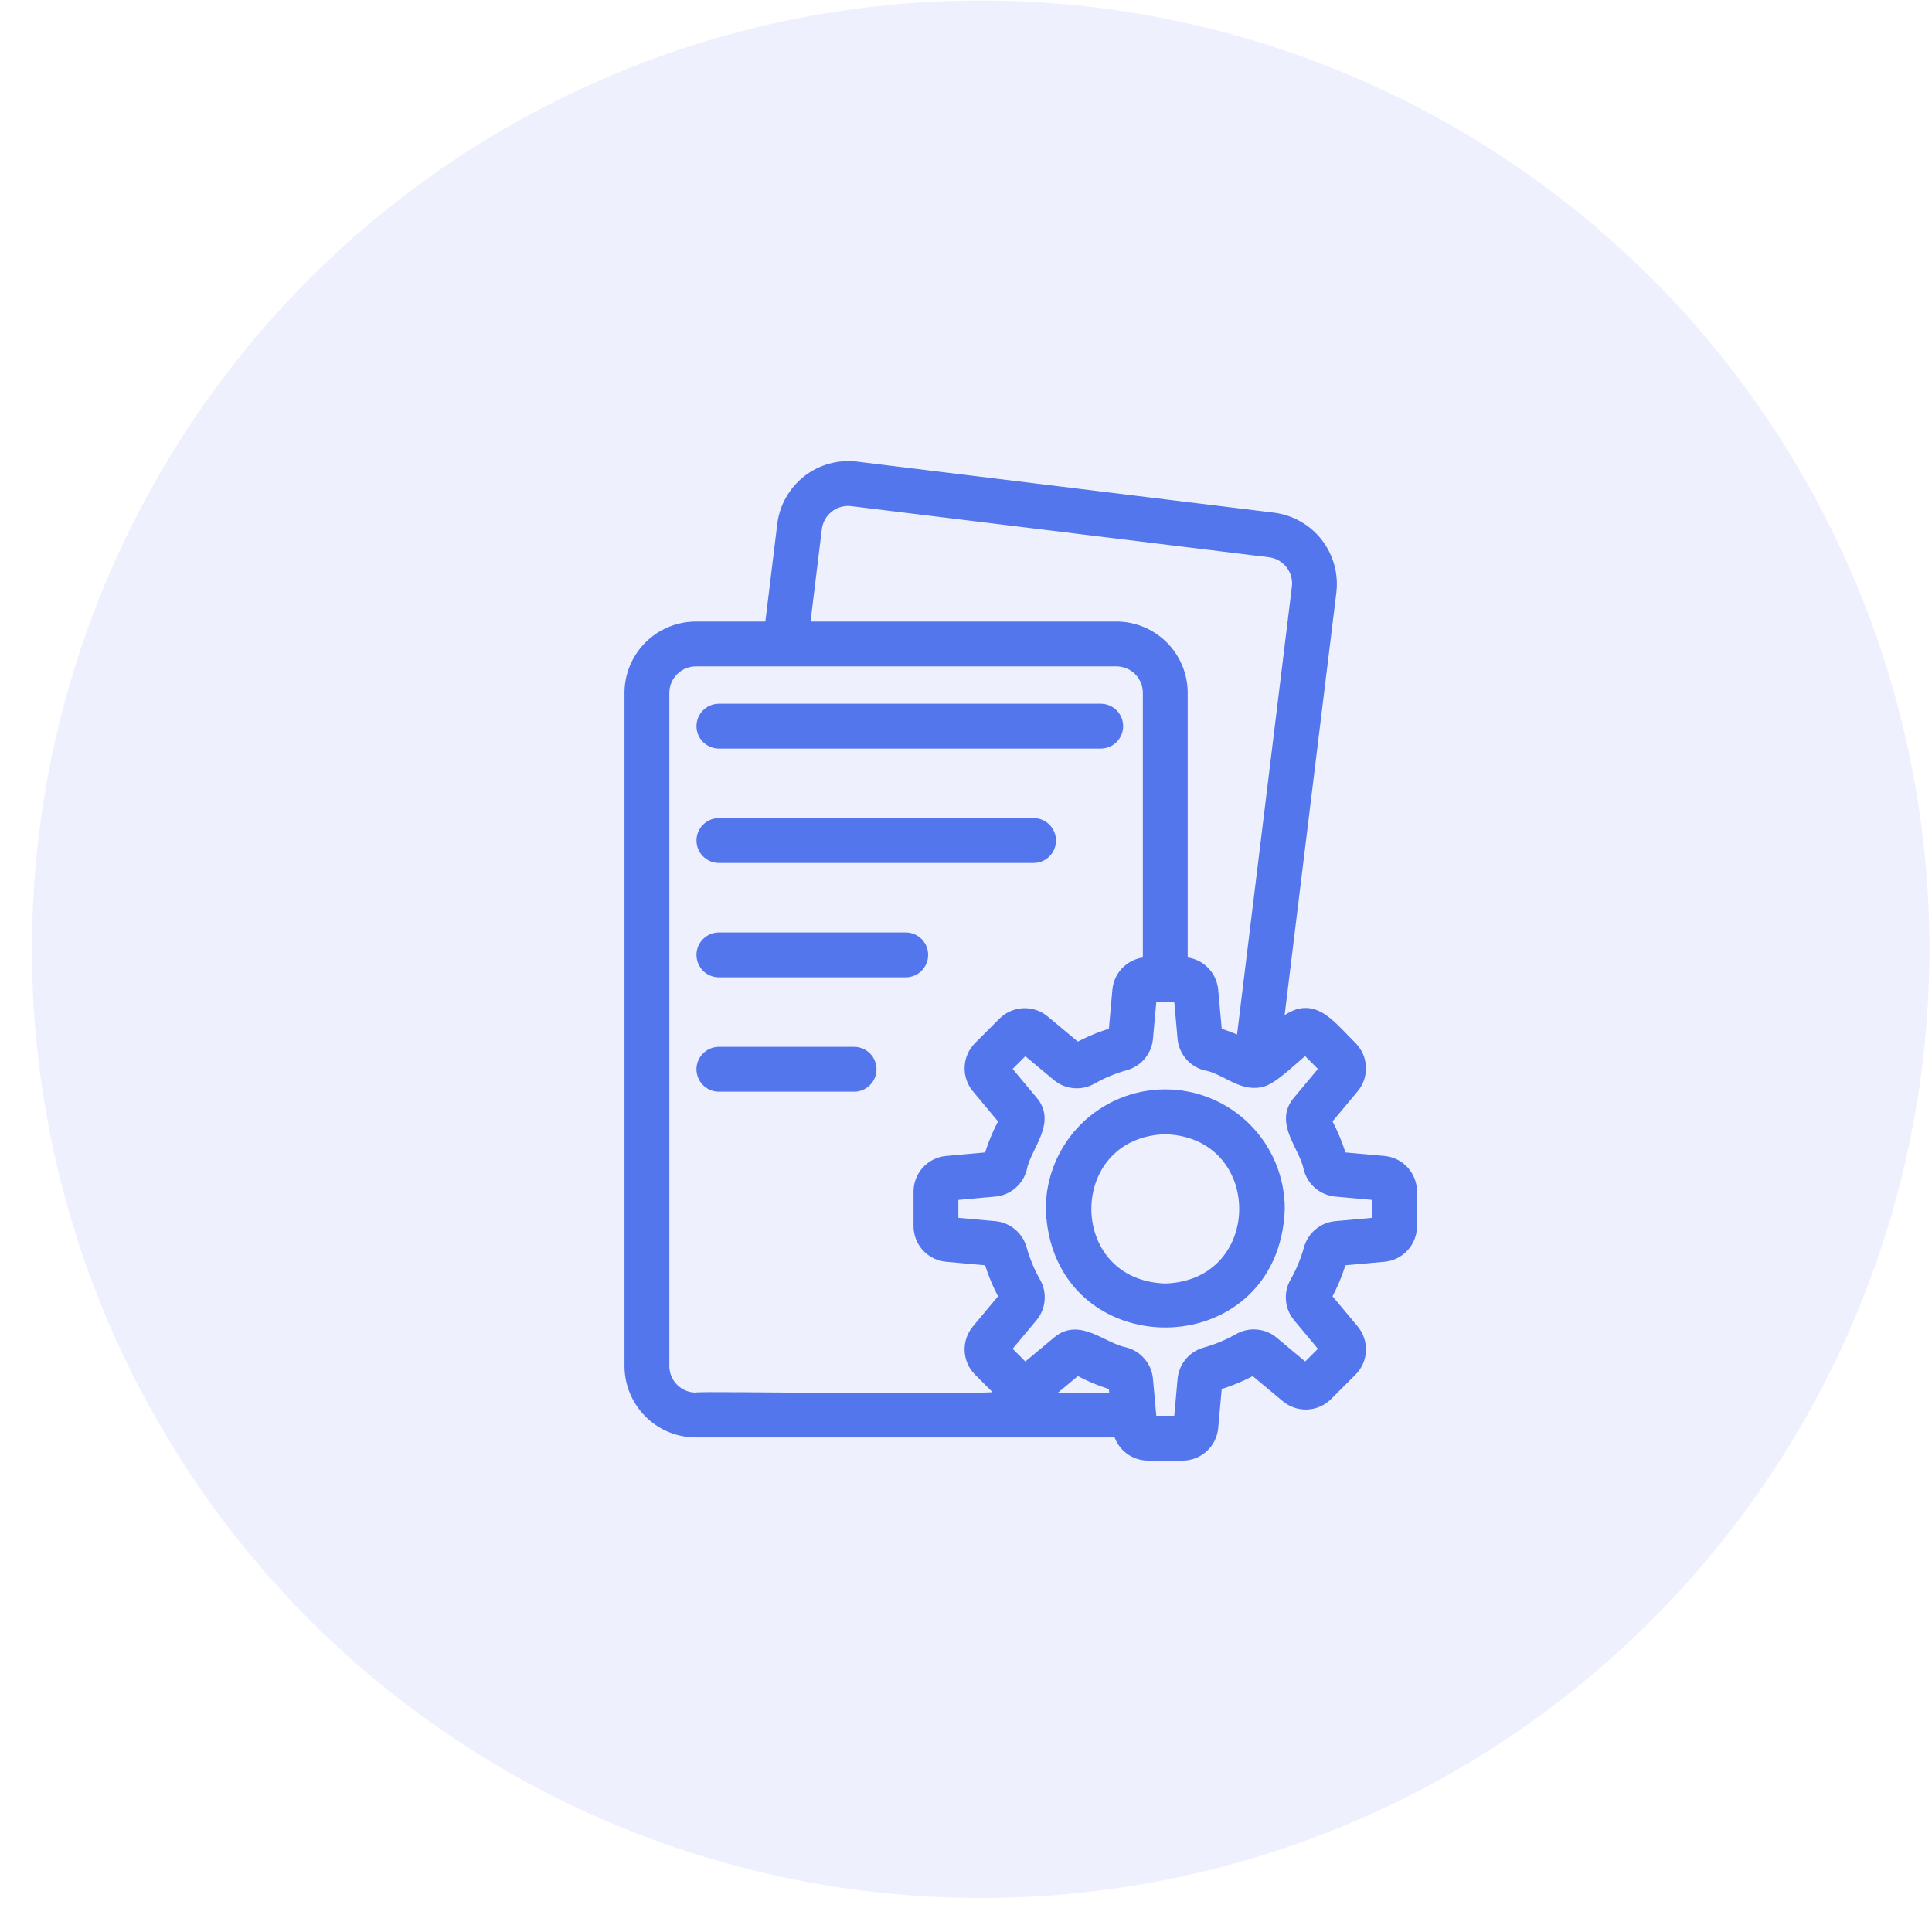
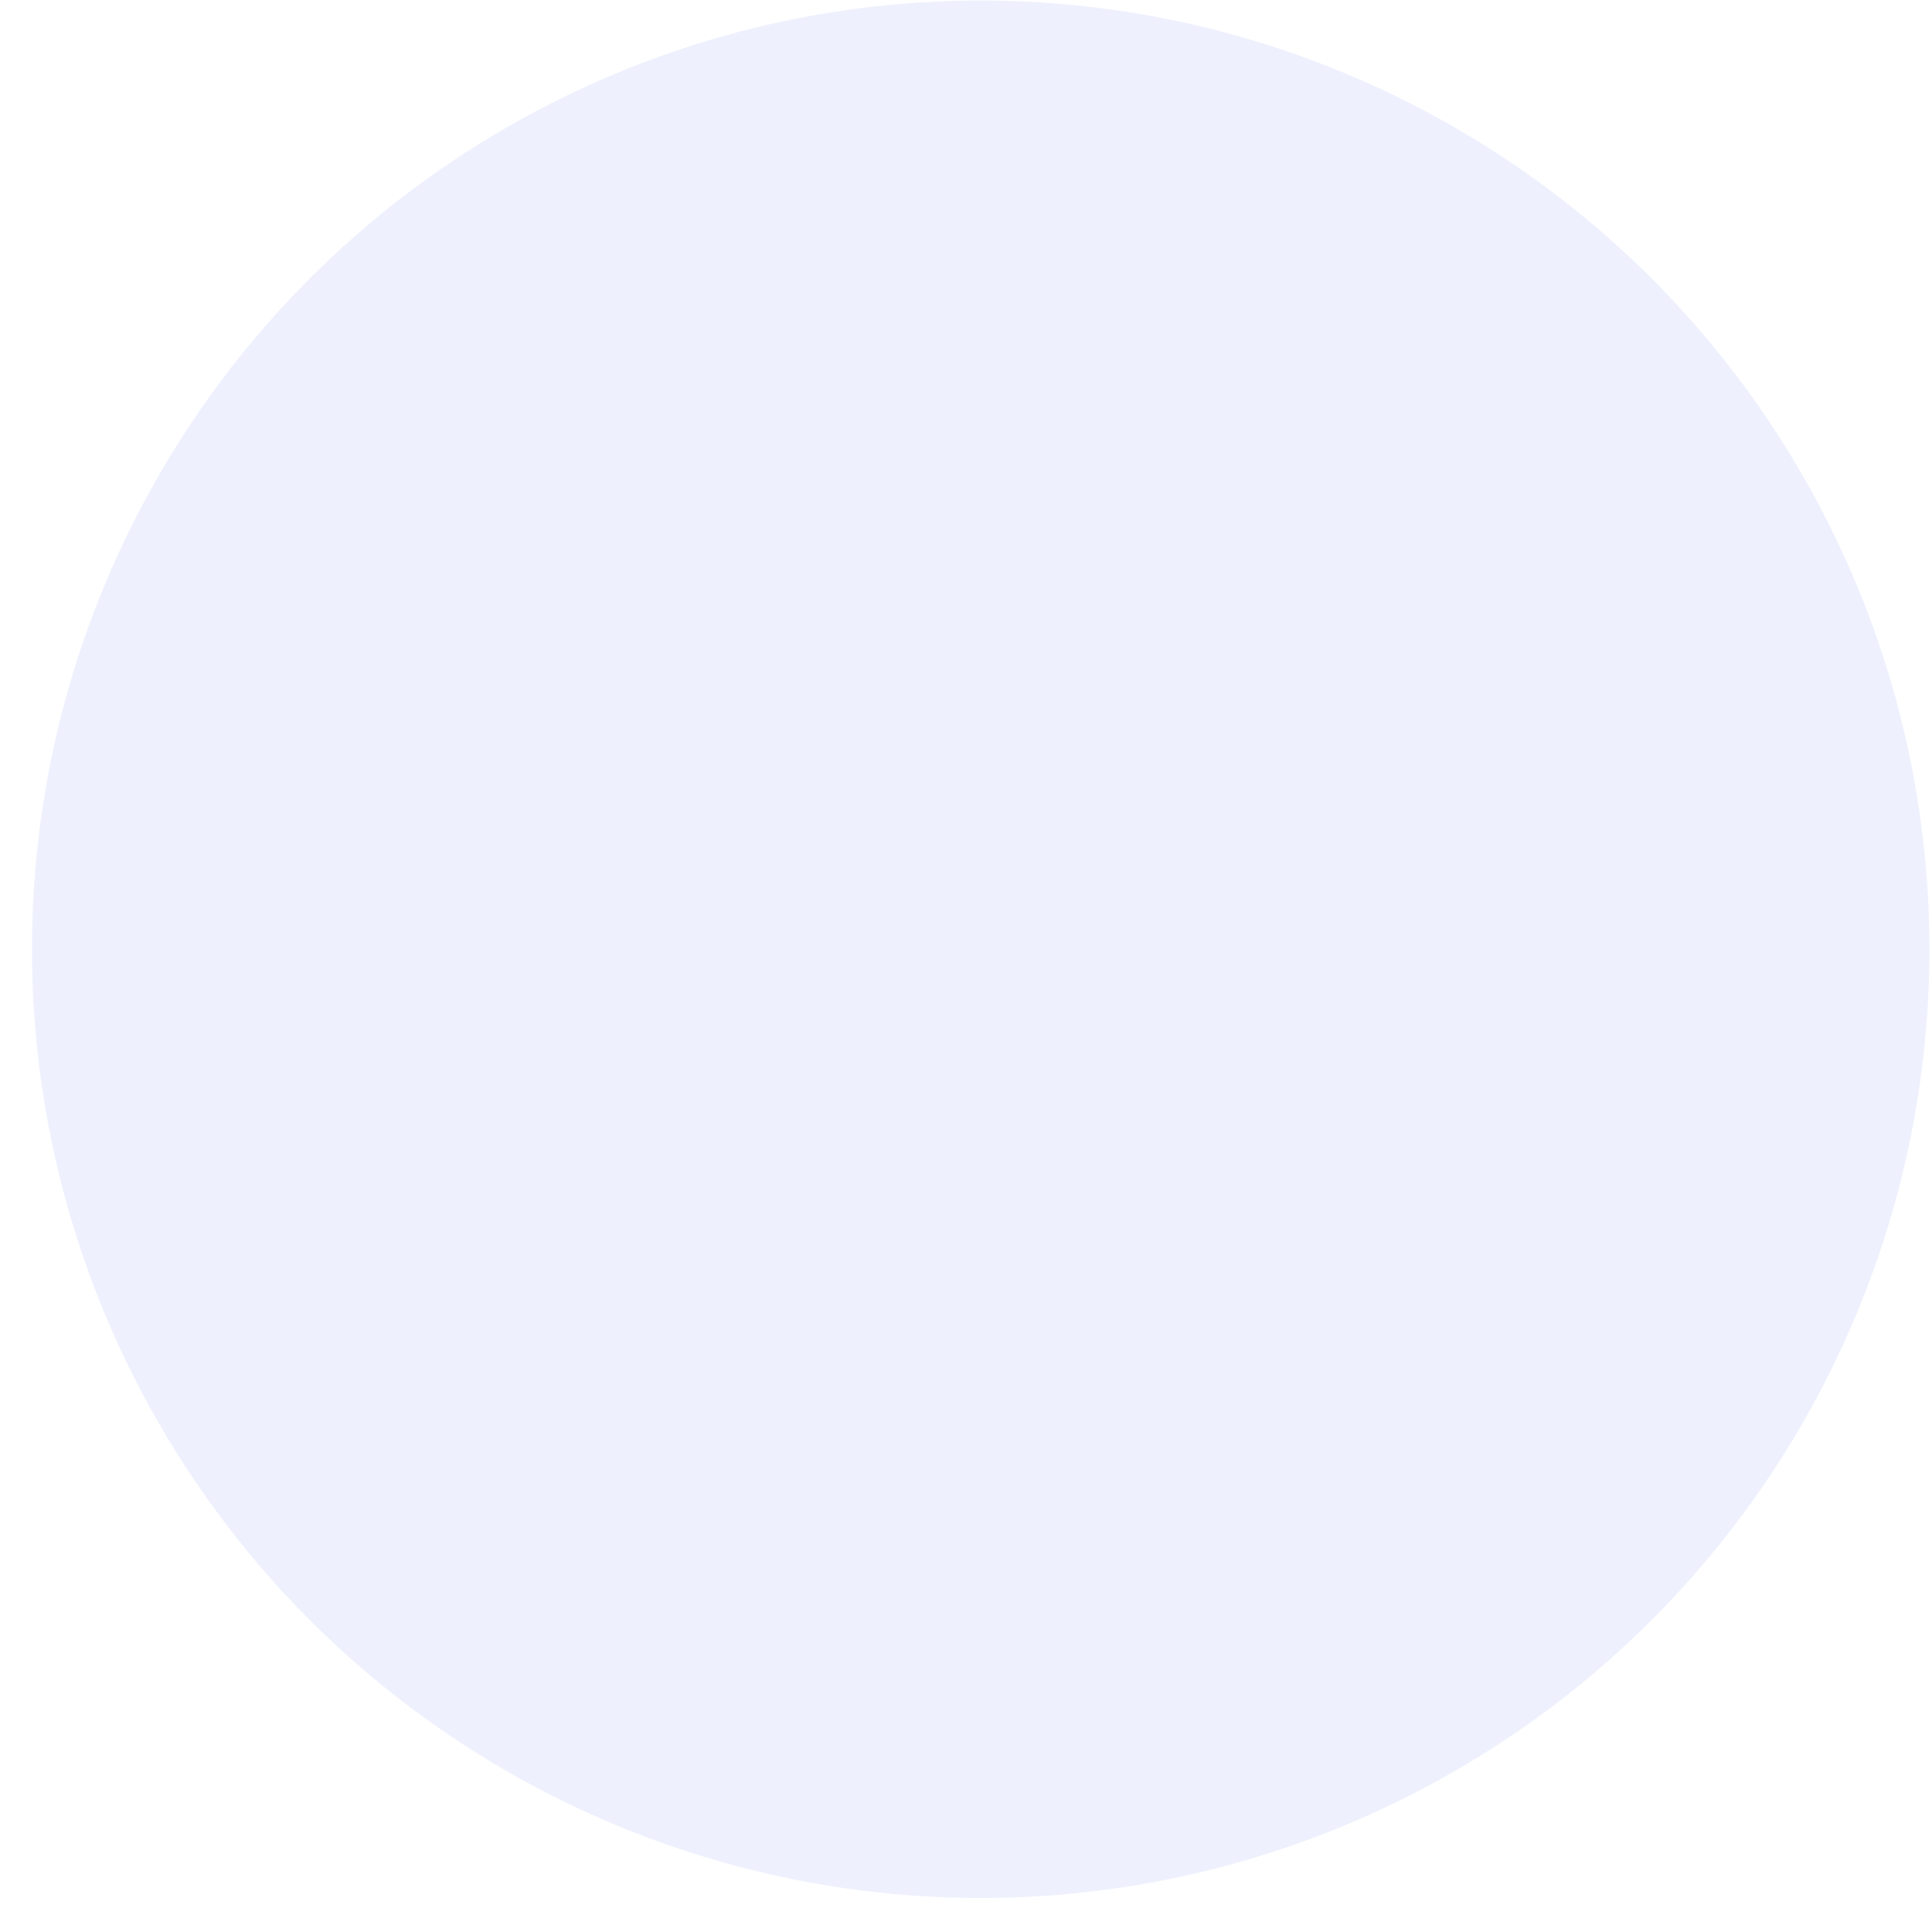
<svg xmlns="http://www.w3.org/2000/svg" width="56" height="56" viewBox="0 0 56 56" fill="none">
  <g clip-path="url(#clip0_1394_2976)">
    <circle cx="28.426" cy="27.515" r="27.5" fill="#5376ED" fill-opacity="0.1" />
-     <path d="M20.828 20.548H31.915C32.046 20.551 32.17 20.604 32.262 20.698C32.354 20.791 32.405 20.917 32.405 21.048C32.405 21.179 32.354 21.305 32.262 21.398C32.17 21.491 32.046 21.545 31.915 21.548H20.828C20.697 21.545 20.572 21.491 20.481 21.398C20.389 21.305 20.338 21.179 20.338 21.048C20.338 20.917 20.389 20.791 20.481 20.698C20.572 20.604 20.697 20.551 20.828 20.548ZM20.828 24.863H29.959C30.091 24.863 30.218 24.811 30.312 24.717C30.406 24.623 30.459 24.496 30.459 24.363C30.459 24.231 30.406 24.104 30.312 24.01C30.218 23.916 30.091 23.863 29.959 23.863H20.828C20.697 23.866 20.572 23.92 20.481 24.013C20.389 24.107 20.338 24.233 20.338 24.363C20.338 24.494 20.389 24.62 20.481 24.713C20.572 24.807 20.697 24.861 20.828 24.863ZM26.263 27.178H20.828C20.697 27.181 20.572 27.235 20.481 27.328C20.389 27.422 20.337 27.547 20.337 27.678C20.338 27.809 20.389 27.935 20.481 28.029C20.572 28.122 20.697 28.176 20.828 28.178H26.263C26.394 28.176 26.519 28.122 26.61 28.029C26.702 27.935 26.753 27.809 26.753 27.678C26.753 27.547 26.702 27.422 26.61 27.328C26.519 27.235 26.394 27.181 26.263 27.178ZM24.765 30.493H20.828C20.697 30.496 20.572 30.55 20.481 30.643C20.389 30.737 20.337 30.862 20.337 30.993C20.338 31.124 20.389 31.25 20.481 31.343C20.572 31.437 20.697 31.491 20.828 31.493H24.765C24.896 31.491 25.021 31.437 25.113 31.343C25.204 31.25 25.256 31.124 25.256 30.993C25.256 30.862 25.204 30.737 25.113 30.643C25.021 30.55 24.896 30.496 24.765 30.493ZM40.923 34.543V35.537C40.924 35.76 40.842 35.974 40.691 36.139C40.541 36.303 40.334 36.405 40.112 36.424L38.883 36.535C38.776 36.902 38.628 37.257 38.444 37.592L39.236 38.541C39.379 38.712 39.453 38.93 39.443 39.152C39.433 39.375 39.34 39.585 39.181 39.742L38.479 40.444C38.322 40.603 38.112 40.696 37.889 40.706C37.667 40.716 37.449 40.642 37.278 40.499L36.329 39.707C35.993 39.892 35.639 40.039 35.272 40.147L35.161 41.376C35.142 41.597 35.04 41.804 34.876 41.954C34.711 42.105 34.496 42.188 34.273 42.187H33.279C33.081 42.187 32.887 42.121 32.731 41.998C32.574 41.876 32.464 41.703 32.417 41.51C32.398 41.511 32.38 41.515 32.361 41.515H20.171C19.662 41.515 19.174 41.312 18.814 40.952C18.454 40.592 18.251 40.104 18.251 39.595V20.085C18.251 19.576 18.454 19.088 18.814 18.728C19.174 18.368 19.662 18.166 20.171 18.165H22.317L22.679 15.2C22.743 14.695 23.003 14.237 23.403 13.923C23.803 13.61 24.311 13.468 24.816 13.528L36.916 15.009C37.421 15.075 37.879 15.336 38.191 15.737C38.504 16.138 38.646 16.646 38.587 17.151L37.041 29.779C37.99 28.866 38.489 29.655 39.182 30.337C39.34 30.494 39.433 30.705 39.443 30.927C39.453 31.15 39.379 31.368 39.235 31.538L38.444 32.487C38.628 32.822 38.776 33.177 38.884 33.544L40.113 33.655C40.334 33.674 40.541 33.776 40.691 33.941C40.842 34.105 40.924 34.32 40.923 34.543ZM23.325 18.165H32.361C32.869 18.166 33.355 18.368 33.714 18.727C34.073 19.086 34.275 19.573 34.276 20.08V27.893C34.498 27.892 34.712 27.975 34.876 28.125C35.04 28.275 35.141 28.481 35.161 28.702L35.272 29.933C35.514 30.006 35.751 30.097 35.981 30.205L37.594 17.03C37.61 16.91 37.602 16.787 37.569 16.67C37.537 16.553 37.483 16.444 37.408 16.348C37.333 16.253 37.24 16.173 37.135 16.113C37.029 16.054 36.913 16.016 36.792 16.002L24.695 14.522C24.576 14.507 24.454 14.516 24.338 14.548C24.222 14.58 24.113 14.635 24.018 14.709C23.923 14.784 23.843 14.876 23.784 14.981C23.725 15.086 23.687 15.202 23.672 15.321L23.325 18.165ZM20.171 40.515C20.069 40.452 29.569 40.64 29.074 40.444L28.371 39.742C28.213 39.585 28.12 39.374 28.11 39.152C28.1 38.929 28.174 38.711 28.317 38.541L29.109 37.592C28.925 37.257 28.777 36.902 28.669 36.535L27.44 36.424C27.218 36.405 27.012 36.303 26.861 36.139C26.711 35.974 26.628 35.76 26.629 35.537V34.543C26.628 34.32 26.711 34.105 26.862 33.94C27.012 33.776 27.219 33.674 27.441 33.655L28.669 33.544C28.777 33.177 28.925 32.822 29.109 32.487L28.317 31.538C28.174 31.368 28.1 31.15 28.11 30.927C28.12 30.705 28.213 30.494 28.371 30.337L29.074 29.634C29.231 29.476 29.442 29.383 29.664 29.373C29.887 29.363 30.105 29.437 30.275 29.581L31.224 30.372C31.559 30.188 31.914 30.04 32.282 29.933L32.392 28.704C32.411 28.482 32.512 28.276 32.676 28.126C32.84 27.976 33.054 27.893 33.276 27.893V20.08C33.276 19.838 33.179 19.605 33.008 19.433C32.836 19.262 32.603 19.165 32.361 19.165H20.171C19.927 19.165 19.693 19.262 19.521 19.435C19.348 19.607 19.251 19.841 19.251 20.085V39.595C19.251 39.839 19.348 40.073 19.521 40.246C19.693 40.418 19.927 40.515 20.171 40.515ZM32.315 40.515L32.281 40.147C31.914 40.039 31.559 39.891 31.224 39.707L30.275 40.499C30.267 40.505 30.259 40.509 30.251 40.515L32.315 40.515ZM39.923 34.643L38.717 34.534C38.536 34.517 38.364 34.445 38.224 34.328C38.085 34.21 37.985 34.053 37.938 33.877C37.813 33.222 37.074 32.539 37.628 31.904L38.404 30.974L37.842 30.412C37.571 30.603 36.859 31.345 36.509 31.37C35.947 31.475 35.48 30.964 34.94 30.878C34.764 30.831 34.606 30.731 34.489 30.592C34.371 30.453 34.299 30.282 34.282 30.101L34.174 28.893H33.379L33.27 30.099C33.254 30.28 33.182 30.452 33.065 30.591C32.947 30.73 32.79 30.83 32.615 30.878C32.281 30.971 31.96 31.104 31.658 31.275C31.5 31.367 31.318 31.408 31.136 31.392C30.954 31.377 30.782 31.306 30.642 31.189L29.711 30.412L29.149 30.974L29.926 31.905C30.478 32.54 29.738 33.223 29.614 33.877C29.567 34.053 29.468 34.21 29.328 34.327C29.189 34.445 29.018 34.517 28.837 34.534L27.629 34.643V35.437L28.836 35.545C29.017 35.562 29.189 35.634 29.328 35.752C29.467 35.869 29.567 36.026 29.614 36.202C29.708 36.536 29.841 36.857 30.012 37.158C30.104 37.316 30.145 37.498 30.129 37.68C30.114 37.862 30.043 38.034 29.926 38.174L29.149 39.105L29.711 39.667L30.642 38.89C31.276 38.338 31.961 39.078 32.614 39.202C32.789 39.248 32.947 39.348 33.064 39.487C33.182 39.626 33.254 39.797 33.27 39.979L33.379 41.187H34.174L34.282 39.98C34.299 39.799 34.371 39.627 34.489 39.487C34.606 39.348 34.763 39.248 34.94 39.202C35.273 39.108 35.594 38.975 35.895 38.804C36.053 38.712 36.235 38.671 36.417 38.687C36.599 38.702 36.771 38.773 36.911 38.89L37.842 39.667L38.404 39.105L37.627 38.174C37.51 38.034 37.439 37.861 37.424 37.68C37.408 37.498 37.449 37.316 37.541 37.159C37.712 36.857 37.845 36.536 37.939 36.202C37.986 36.026 38.085 35.869 38.224 35.752C38.363 35.634 38.535 35.562 38.716 35.545L39.923 35.437L39.923 34.643ZM37.09 35.04C36.935 39.424 30.618 39.425 30.463 35.04C30.463 34.161 30.812 33.318 31.433 32.697C32.055 32.075 32.898 31.726 33.776 31.726C34.212 31.726 34.642 31.812 35.044 31.978C35.447 32.145 35.812 32.389 36.12 32.697C36.741 33.318 37.09 34.161 37.09 35.04ZM33.776 32.726C30.72 32.823 30.719 37.256 33.776 37.353C36.833 37.257 36.834 32.823 33.776 32.726Z" fill="#5376ED" stroke="#5376ED" stroke-width="0.3" />
  </g>
  <defs>
    <clipPath id="clip0_1394_2976">
      <rect width="55" height="55" fill="white" transform="translate(0.926 0.015)" />
    </clipPath>
  </defs>
</svg>